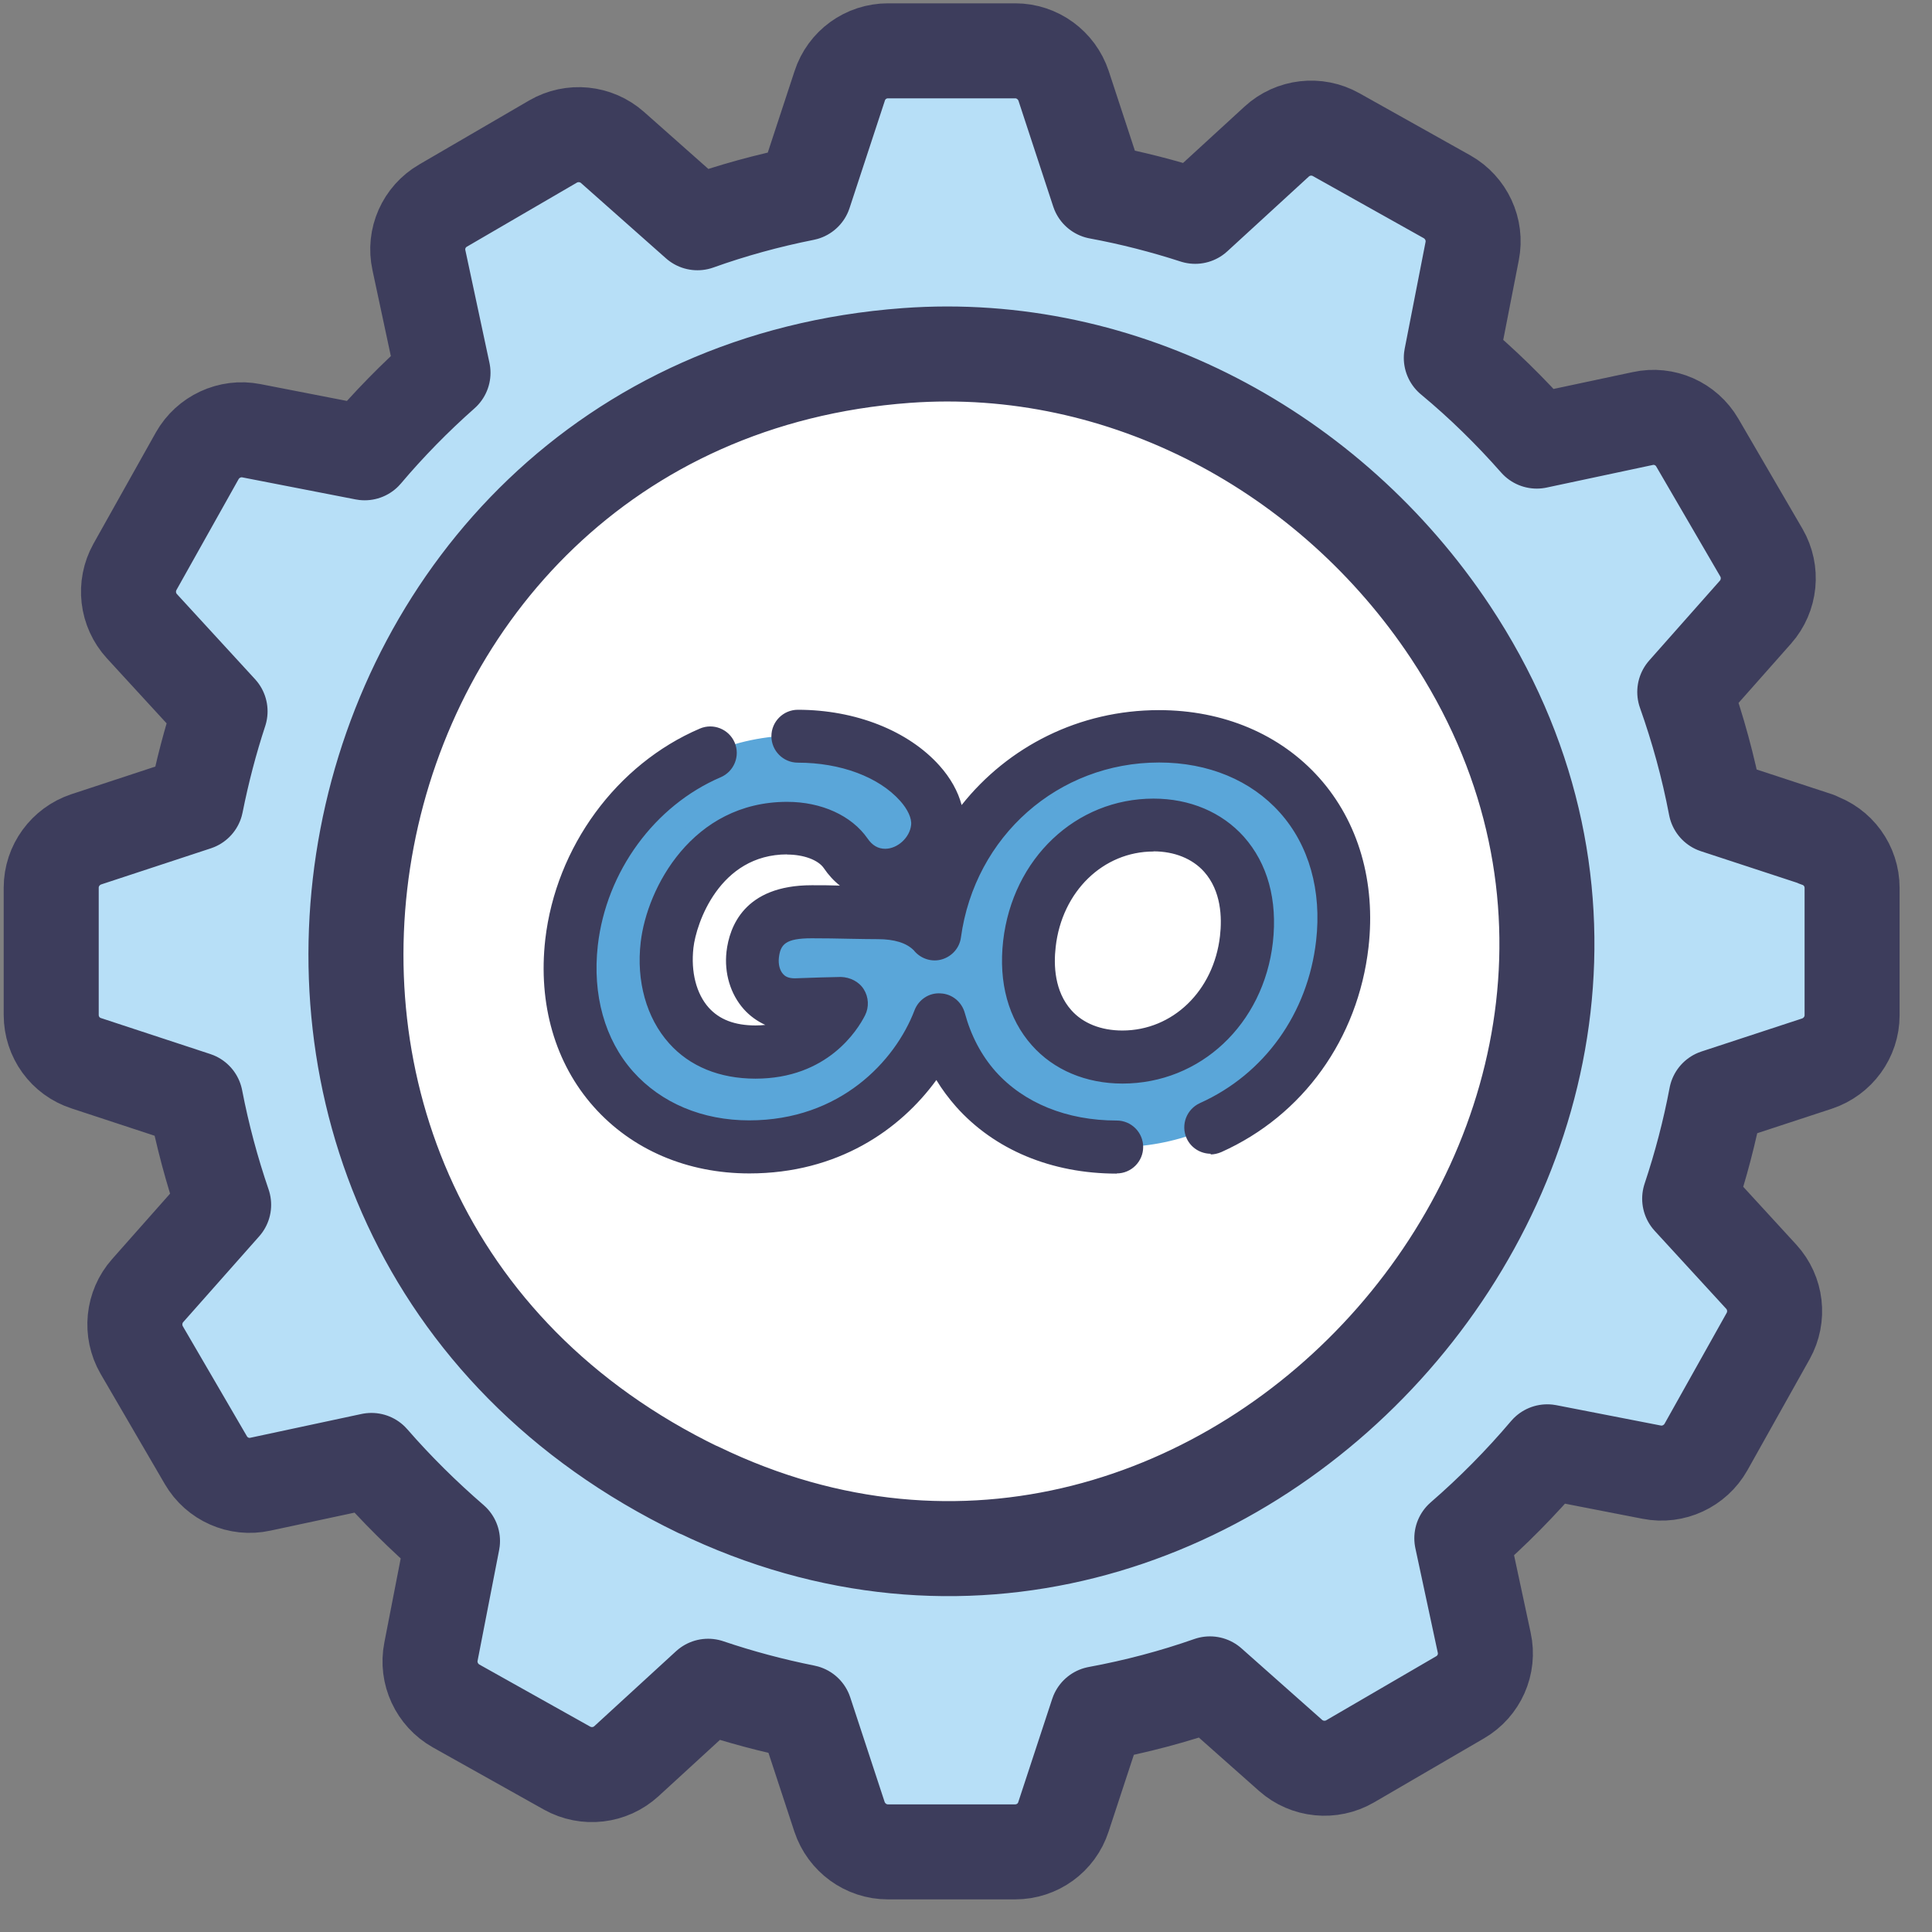
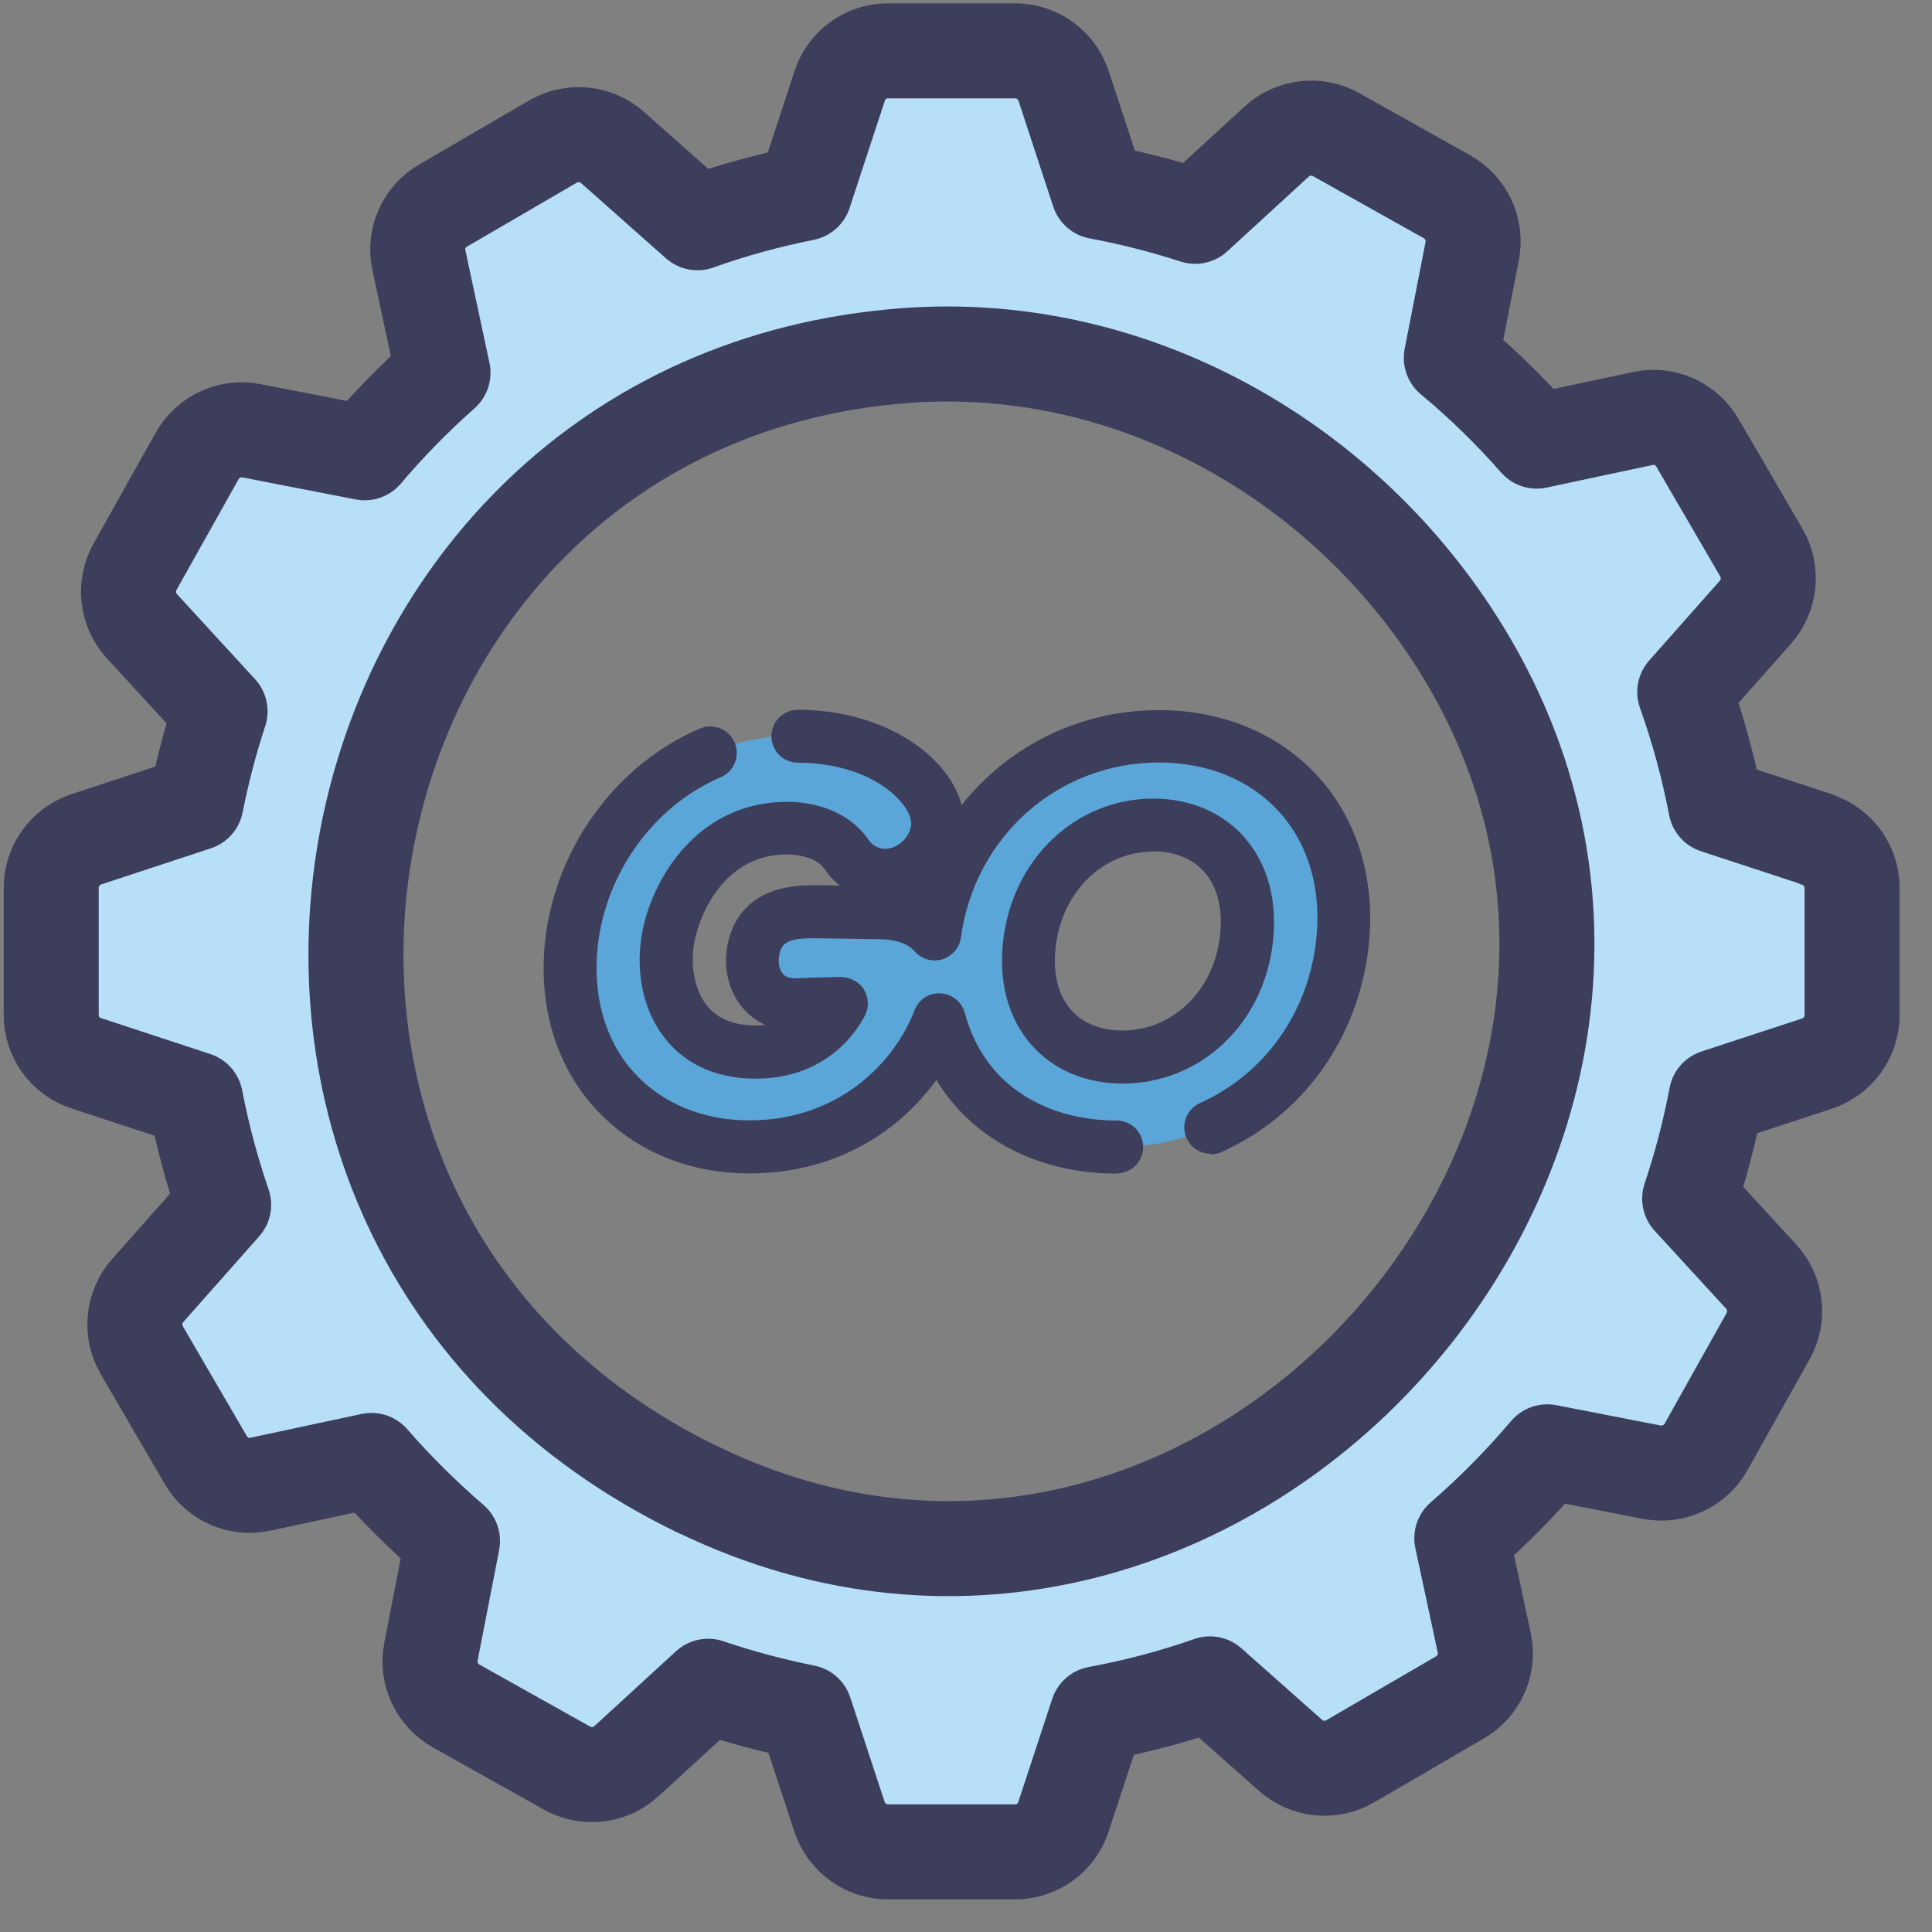
<svg xmlns="http://www.w3.org/2000/svg" fill="none" height="100%" overflow="visible" preserveAspectRatio="none" style="display: block;" viewBox="0 0 61 61" width="100%">
  <rect x="0" y="0" width="61" height="61" fill="#808080" stroke="none" />
  <g id="_">
-     <path d="M30.034 51.72C41.897 51.72 51.514 42.103 51.514 30.24C51.514 18.378 41.897 8.761 30.034 8.761C18.171 8.761 8.555 18.378 8.555 30.24C8.555 42.103 18.171 51.72 30.034 51.72Z" fill="white" id="Vector" />
    <path d="M57.369 26.5L54.173 25.451C53.938 24.214 53.606 23.01 53.194 21.849L55.426 19.328C55.886 18.808 55.961 18.048 55.613 17.449L53.59 13.975C53.242 13.376 52.546 13.065 51.866 13.215L48.521 13.927C47.691 12.985 46.792 12.102 45.823 11.299L46.482 7.927C46.616 7.247 46.294 6.557 45.69 6.214L42.184 4.25C41.579 3.912 40.824 3.998 40.31 4.469L37.736 6.83C36.74 6.508 35.723 6.246 34.679 6.053L33.582 2.713C33.363 2.055 32.747 1.605 32.057 1.605H28.037C27.341 1.605 26.726 2.05 26.512 2.713L25.398 6.102C24.242 6.332 23.113 6.642 22.021 7.033L19.339 4.656C18.82 4.196 18.06 4.121 17.461 4.469L13.987 6.492C13.387 6.84 13.077 7.536 13.227 8.216L13.987 11.77C13.104 12.551 12.274 13.397 11.514 14.296L7.938 13.6C7.259 13.467 6.568 13.788 6.226 14.393L4.261 17.898C3.924 18.503 4.01 19.258 4.481 19.772L6.948 22.459C6.638 23.401 6.386 24.37 6.188 25.36L2.725 26.5C2.067 26.719 1.617 27.335 1.617 28.025V32.045C1.617 32.741 2.061 33.356 2.725 33.571L6.172 34.705C6.392 35.845 6.691 36.959 7.061 38.04L4.663 40.748C4.202 41.267 4.128 42.028 4.475 42.627L6.499 46.101C6.847 46.7 7.542 47.011 8.222 46.861L11.728 46.111C12.52 47.021 13.377 47.867 14.287 48.654L13.607 52.149C13.473 52.829 13.794 53.519 14.399 53.862L17.905 55.826C18.51 56.163 19.264 56.078 19.778 55.607L22.358 53.241C23.354 53.578 24.376 53.851 25.42 54.06L26.506 57.362C26.726 58.021 27.341 58.47 28.032 58.47H32.051C32.747 58.47 33.363 58.026 33.577 57.362L34.647 54.108C35.868 53.883 37.056 53.568 38.202 53.166L40.749 55.425C41.268 55.885 42.029 55.96 42.628 55.612L46.102 53.589C46.701 53.241 47.012 52.545 46.862 51.865L46.155 48.568C47.124 47.728 48.023 46.818 48.853 45.839L52.15 46.481C52.83 46.615 53.52 46.293 53.863 45.689L55.827 42.183C56.164 41.578 56.079 40.823 55.608 40.309L53.349 37.847C53.697 36.803 53.981 35.728 54.189 34.625L57.369 33.581C58.027 33.362 58.477 32.746 58.477 32.056V28.036C58.477 27.34 58.032 26.725 57.369 26.511V26.5ZM22.053 47.043C4.4 38.505 9.614 12.626 28.615 11.224C35.472 10.721 42.012 14.259 45.791 19.948C55.998 35.337 38.683 55.082 22.053 47.037V47.043Z" fill="#B7DFF7" id="Vector_2" stroke="#3D3D5C" stroke-linecap="round" stroke-linejoin="round" stroke-width="3" />
    <g id="Group">
      <g id="Group_2">
        <g id="Group_3">
          <path d="M26.816 31.043C26.666 31.043 25.906 31.059 25.071 31.091H25.039C24.557 31.091 24.332 30.653 24.386 30.214C24.477 29.411 25.125 29.411 25.628 29.411C26.366 29.411 27.212 29.438 27.71 29.438C29.011 29.438 29.417 30.101 29.31 31.038C29.112 32.761 27.25 35.588 23.653 35.588C20.618 35.588 18.263 33.324 18.659 29.834C19.012 26.767 21.506 23.85 25.194 23.85C27.598 23.85 29.069 25.241 28.978 26.055C28.919 26.569 28.433 26.991 27.951 26.991C27.678 26.991 27.421 26.868 27.228 26.585C26.72 25.857 25.81 25.514 24.857 25.514C22.213 25.514 20.666 27.826 20.441 29.759C20.211 31.766 21.276 33.837 23.856 33.837C26.436 33.837 27.25 31.905 27.303 31.466C27.335 31.177 27.126 31.043 26.854 31.043H26.821H26.816Z" fill="#5AA6D9" id="Vector_3" />
          <path d="M23.653 36.22C21.935 36.22 20.41 35.572 19.361 34.395C18.301 33.206 17.83 31.563 18.039 29.759C18.403 26.591 21.031 23.219 25.195 23.219C26.774 23.219 28.214 23.775 29.043 24.707C29.456 25.167 29.648 25.67 29.6 26.125C29.504 26.949 28.765 27.619 27.946 27.619C27.443 27.619 26.999 27.378 26.704 26.933C26.356 26.436 25.666 26.136 24.852 26.136C22.396 26.136 21.223 28.4 21.063 29.824C20.95 30.819 21.202 31.745 21.753 32.366C22.251 32.923 22.958 33.206 23.857 33.206C25.505 33.206 26.297 32.206 26.57 31.67C26.255 31.676 25.698 31.692 25.104 31.713C24.703 31.729 24.349 31.569 24.108 31.301C23.841 31.001 23.718 30.578 23.771 30.14C23.926 28.785 25.168 28.785 25.634 28.785C26.046 28.785 26.485 28.796 26.886 28.801C27.207 28.807 27.497 28.812 27.716 28.812C28.519 28.812 29.118 29.032 29.509 29.471C29.873 29.877 30.017 30.429 29.937 31.114C29.702 33.174 27.545 36.22 23.653 36.22ZM25.195 24.477C21.759 24.477 19.585 27.271 19.286 29.904C19.12 31.365 19.468 32.628 20.297 33.56C21.106 34.464 22.294 34.962 23.653 34.962C27.079 34.962 28.546 32.222 28.69 30.969C28.717 30.755 28.712 30.466 28.572 30.305C28.439 30.15 28.133 30.07 27.716 30.07C27.486 30.07 27.186 30.065 26.86 30.059C26.469 30.049 26.035 30.043 25.634 30.043C25.045 30.043 25.04 30.091 25.018 30.289C25.008 30.391 25.034 30.461 25.045 30.477C25.901 30.439 26.667 30.423 26.822 30.423H26.854C27.197 30.423 27.497 30.546 27.695 30.771C27.877 30.98 27.962 31.253 27.93 31.547C27.844 32.297 26.678 34.475 23.862 34.475C22.61 34.475 21.555 34.041 20.822 33.217C20.03 32.334 19.666 31.049 19.821 29.701C20.089 27.372 21.946 24.899 24.858 24.899C26.094 24.899 27.149 25.387 27.743 26.243C27.828 26.371 27.898 26.382 27.951 26.382C28.112 26.382 28.337 26.205 28.358 26.002C28.358 25.97 28.331 25.804 28.112 25.558C27.652 25.044 26.645 24.493 25.2 24.493L25.195 24.477Z" fill="#5AA6D9" id="Vector_4" />
        </g>
        <g id="Group_4">
          <path d="M30.11 29.726C30.501 26.327 33.274 23.865 36.598 23.865C39.922 23.865 42.148 26.327 41.757 29.726C41.356 33.248 38.578 35.587 35.254 35.587C31.93 35.587 29.704 33.243 30.11 29.726ZM39.98 29.726C40.28 27.114 38.658 25.423 36.426 25.423C34.194 25.423 32.182 27.114 31.882 29.726C31.582 32.328 33.204 34.003 35.441 34.003C37.679 34.003 39.681 32.328 39.98 29.726Z" fill="#5AA6D9" id="Vector_5" />
          <path d="M35.256 36.22C33.442 36.22 31.863 35.567 30.808 34.389C29.743 33.196 29.277 31.52 29.486 29.658C29.914 25.938 32.901 23.24 36.6 23.24C38.393 23.24 39.966 23.899 41.032 25.098C42.113 26.307 42.589 27.977 42.38 29.802C41.952 33.522 38.955 36.22 35.251 36.22H35.256ZM30.107 29.727L30.728 29.797C30.557 31.317 30.905 32.612 31.74 33.549C32.553 34.459 33.8 34.962 35.251 34.962C38.355 34.962 40.775 32.778 41.133 29.658C41.299 28.197 40.93 26.875 40.095 25.933C39.265 25.007 38.023 24.493 36.6 24.493C33.554 24.493 31.087 26.725 30.733 29.802L30.113 29.733L30.107 29.727ZM35.438 34.63C34.164 34.63 33.04 34.154 32.264 33.287C31.451 32.372 31.092 31.082 31.253 29.658C31.574 26.843 33.747 24.798 36.418 24.798C37.686 24.798 38.81 25.274 39.581 26.141C40.4 27.062 40.764 28.363 40.598 29.802C40.277 32.602 38.109 34.636 35.438 34.636V34.63ZM36.418 26.05C34.395 26.05 32.746 27.629 32.5 29.802C32.377 30.884 32.617 31.804 33.201 32.457C33.731 33.051 34.528 33.383 35.438 33.383C37.462 33.383 39.105 31.82 39.356 29.663C39.479 28.566 39.239 27.64 38.65 26.976C38.12 26.382 37.328 26.056 36.423 26.056L36.418 26.05Z" fill="#5AA6D9" id="Vector_6" />
        </g>
      </g>
      <path d="M35.259 37.055C33.204 37.055 31.4 36.305 30.185 34.94C29.955 34.678 29.746 34.4 29.564 34.1C28.419 35.674 26.449 37.049 23.66 37.049C21.701 37.049 19.956 36.305 18.747 34.946C17.526 33.575 16.986 31.702 17.216 29.663C17.553 26.74 19.469 24.128 22.097 23.004C22.52 22.822 23.013 23.02 23.195 23.443C23.377 23.866 23.179 24.358 22.756 24.54C20.668 25.434 19.143 27.516 18.875 29.85C18.699 31.408 19.095 32.826 19.988 33.832C20.877 34.828 22.178 35.374 23.655 35.374C26.524 35.374 28.264 33.501 28.874 31.9C29.002 31.563 29.334 31.338 29.698 31.365C30.062 31.381 30.367 31.633 30.463 31.986C30.656 32.698 30.983 33.319 31.432 33.827C32.326 34.828 33.685 35.379 35.259 35.379C35.719 35.379 36.094 35.754 36.094 36.214C36.094 36.675 35.719 37.049 35.259 37.049V37.055ZM38.23 36.428C37.909 36.428 37.604 36.246 37.464 35.936C37.277 35.513 37.464 35.021 37.887 34.828C39.921 33.913 41.291 32.002 41.554 29.706C41.736 28.121 41.329 26.681 40.408 25.654C39.498 24.637 38.15 24.075 36.597 24.075C33.413 24.075 30.779 26.398 30.34 29.599C30.297 29.925 30.062 30.193 29.746 30.289C29.43 30.385 29.088 30.278 28.874 30.032C28.874 30.027 28.863 30.021 28.858 30.011C28.622 29.77 28.237 29.652 27.707 29.652C27.482 29.652 27.182 29.647 26.861 29.641C26.438 29.631 26.021 29.625 25.625 29.625C24.8 29.625 24.64 29.818 24.592 30.241C24.57 30.444 24.618 30.637 24.726 30.755C24.779 30.814 24.87 30.889 25.095 30.889C25.668 30.867 26.23 30.851 26.551 30.846C26.84 30.856 27.118 30.99 27.273 31.236C27.428 31.483 27.445 31.798 27.311 32.061C27.075 32.526 26.122 34.057 23.853 34.057C22.724 34.057 21.776 33.672 21.123 32.938C20.411 32.141 20.085 30.98 20.229 29.748C20.427 28.036 21.857 25.317 24.854 25.317C25.935 25.317 26.888 25.75 27.391 26.473C27.541 26.692 27.723 26.799 27.948 26.799C28.338 26.799 28.724 26.446 28.767 26.05C28.793 25.841 28.66 25.552 28.419 25.284C27.744 24.53 26.54 24.08 25.191 24.08C24.731 24.08 24.356 23.706 24.356 23.245C24.356 22.785 24.731 22.41 25.191 22.41C27.006 22.41 28.676 23.069 29.666 24.177C30.014 24.567 30.249 24.99 30.362 25.418C31.828 23.572 34.071 22.421 36.592 22.421C38.626 22.421 40.419 23.181 41.65 24.556C42.892 25.948 43.443 27.848 43.208 29.914C42.876 32.799 41.142 35.219 38.562 36.375C38.449 36.423 38.331 36.45 38.219 36.45L38.23 36.428ZM24.854 26.976C22.713 26.976 21.98 29.16 21.894 29.925C21.808 30.685 21.985 31.376 22.376 31.814C22.713 32.189 23.195 32.377 23.858 32.377C23.965 32.377 24.067 32.371 24.163 32.36C23.907 32.243 23.676 32.077 23.484 31.863C23.061 31.386 22.863 30.723 22.938 30.048C23.029 29.267 23.494 27.95 25.63 27.95C25.919 27.95 26.224 27.95 26.518 27.961C26.326 27.811 26.155 27.623 26.01 27.409C25.833 27.152 25.373 26.981 24.854 26.981V26.976ZM35.441 34.212C34.29 34.212 33.273 33.784 32.583 33.008C31.839 32.173 31.523 31.028 31.673 29.706C31.973 27.104 33.969 25.215 36.421 25.215C37.566 25.215 38.578 25.643 39.273 26.419C40.023 27.265 40.339 28.416 40.189 29.754C39.894 32.339 37.898 34.212 35.441 34.212ZM36.421 26.885C34.831 26.885 33.53 28.148 33.332 29.893C33.263 30.476 33.295 31.301 33.825 31.895C34.194 32.312 34.767 32.537 35.436 32.537C37.026 32.537 38.321 31.285 38.519 29.556C38.588 28.962 38.556 28.127 38.016 27.522C37.646 27.11 37.079 26.88 36.415 26.88L36.421 26.885Z" fill="#3D3D5C" id="Vector_7" />
    </g>
  </g>
</svg>